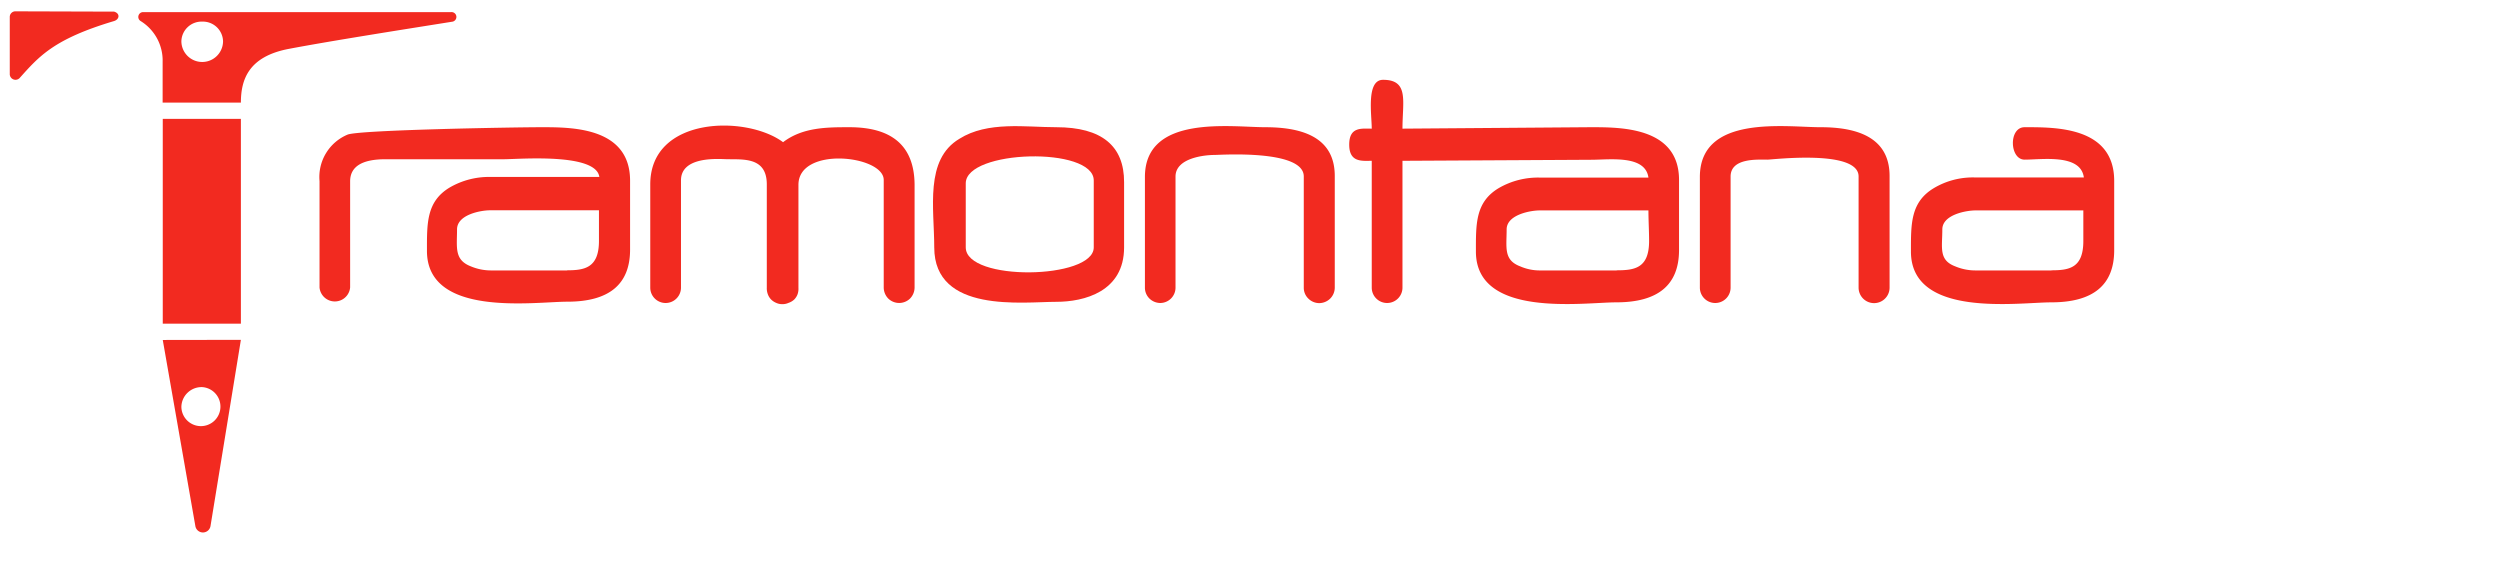
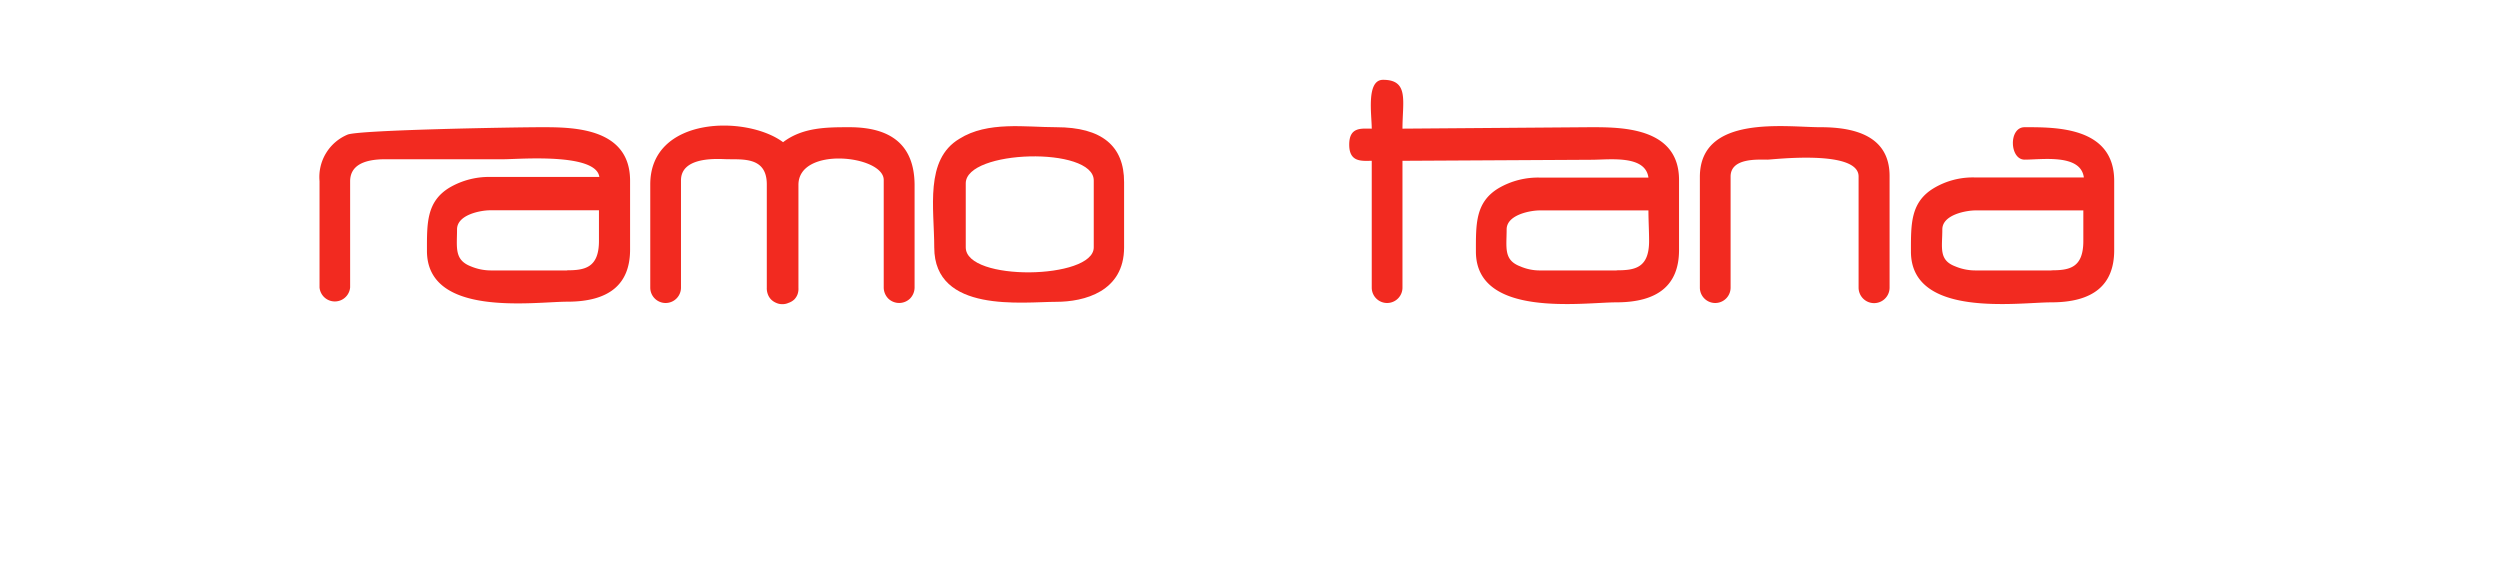
<svg xmlns="http://www.w3.org/2000/svg" id="Слой_1" data-name="Слой 1" viewBox="0 0 192 44">
  <defs>
    <style>.cls-1{fill:none;}.cls-2{clip-path:url(#clip-path);}.cls-3{fill:#f22a20;fill-rule:evenodd;}</style>
    <clipPath id="clip-path">
      <rect class="cls-1" width="192" height="44" />
    </clipPath>
  </defs>
  <g class="cls-2">
-     <path class="cls-3" d="M15.53,1.66a1.55,1.55,0,0,1,1.6,1.5,1.6,1.6,0,0,1-3.2,0A1.55,1.55,0,0,1,15.53,1.66Zm0,28.07a1.5,1.5,0,1,1-1.6,1.5A1.55,1.55,0,0,1,15.53,29.73ZM7.71.89,1.19.87a.43.43,0,0,0-.44.43V5.71A.44.44,0,0,0,1.5,6C3,4.33,4.12,3,8.75,1.62c.44-.13.49-.6,0-.73m9.75,7c0-1.76.57-3.55,3.7-4.14,3.28-.62,8.69-1.47,12.51-2.08a.37.37,0,0,0-.06-.74H11a.37.37,0,0,0-.21.68,3.56,3.56,0,0,1,1.7,3.14V7.88h6Zm-6,18.22L15,40.38a.59.59,0,0,0,1.17,0L18.5,26.1Zm6-1.24c0-2.8,0-10.88,0-15.74h-6l0,15.73h6Z" />
    <path class="cls-3" d="M41.49,9.77c-1.73,0-13.92.2-14.8.57a3.53,3.53,0,0,0-2.15,3.57v8.17a1.18,1.18,0,0,0,2.35,0V13.93c0-1.13.9-1.7,2.71-1.7,2.8,0,5.6,0,8.41,0h.69c1.15,0,7.08-.51,7.33,1.36H37.71a6,6,0,0,0-3.19.82c-1.78,1.08-1.73,2.76-1.73,4.86,0,5.14,8.26,3.9,10.78,3.9q4.82,0,4.82-4V13.89C48.4,9.7,43.77,9.77,41.49,9.77Zm2.08,11H37.73a4,4,0,0,1-1.56-.31c-1.3-.5-1.07-1.45-1.07-2.84,0-1.16,1.88-1.47,2.53-1.47H46c0,.79,0,1.57,0,2.35,0,2.1-1.13,2.26-2.49,2.26Z" />
    <path class="cls-3" d="M65.24,9.77c-1.73,0-3.59,0-5.1,1.15-2.81-2.09-10.2-2-10.2,3.24v7.93a1.18,1.18,0,0,0,2.36,0V13.85c0-1.74,2.49-1.66,3.32-1.63,1.27.06,3.27-.28,3.27,1.94v7.93a1.3,1.3,0,0,0,.07.48,1.12,1.12,0,0,0,.25.42,1.23,1.23,0,0,0,.4.27,1.1,1.1,0,0,0,.47.1,1.12,1.12,0,0,0,.48-.1A1.19,1.19,0,0,0,61,23a1.14,1.14,0,0,0,.26-.42,1.29,1.29,0,0,0,.06-.48V14.2c0-3,6.55-2.27,6.55-.38v8.27a1.22,1.22,0,0,0,.35.84,1.2,1.2,0,0,0,1.67,0,1.22,1.22,0,0,0,.35-.84V14.15Q70.19,9.77,65.24,9.77Z" />
    <path class="cls-3" d="M155.49,9.77c-1.24,0-1.16,2.49,0,2.49,1.36,0,4.31-.46,4.55,1.37h-8.33a5.84,5.84,0,0,0-3.21.83c-1.78,1.08-1.74,2.76-1.74,4.86,0,5.14,8.27,3.9,10.78,3.9q4.83,0,4.83-4V13.89C162.37,9.7,157.8,9.77,155.49,9.77Zm2.08,11h-5.84a4,4,0,0,1-1.56-.31c-1.3-.49-1-1.44-1-2.84,0-1.15,1.88-1.46,2.54-1.46H160c0,.78,0,1.57,0,2.35,0,2.09-1.1,2.25-2.48,2.25Z" />
    <path class="cls-3" d="M81.12,9.77c-2.35,0-5.27-.48-7.44.89C71,12.26,71.75,16,71.75,19c0,5.09,6.82,4.18,9.37,4.18,2.13,0,5.21-.77,5.21-4.18v-5C86.34,11.2,84.61,9.77,81.12,9.77ZM84,19c0,2.47-9.83,2.64-9.83,0V14.08c0-2.59,9.83-2.85,9.83-.22Z" />
    <path class="cls-3" d="M139.81,9.77c-2.65,0-9.26-1-9.26,3.82v8.5a1.18,1.18,0,0,0,2.36,0V13.56c0-1.44,2.06-1.3,2.83-1.3.41,0,7-.8,7,1.29v8.54a1.19,1.19,0,0,0,2.38,0V13.56Q145.15,9.76,139.81,9.77Z" />
    <path class="cls-3" d="M122.08,9.77l-14.37.11c0-2.1.52-3.75-1.49-3.75-1.31,0-.87,2.68-.87,3.75-.78,0-1.73-.16-1.73,1.23s1,1.24,1.73,1.24v9.74a1.18,1.18,0,0,0,2.36,0V12.35l14.5-.08h0c1.42,0,4.15-.39,4.39,1.37H118.3a6,6,0,0,0-3.22.82c-1.78,1.08-1.73,2.76-1.73,4.86,0,5.14,8.26,3.9,10.78,3.9q4.81,0,4.82-4V13.89C129,9.7,124.38,9.77,122.08,9.77Zm2.08,11h-5.85a3.77,3.77,0,0,1-1.55-.31c-1.3-.49-1.05-1.44-1.05-2.84,0-1.15,1.88-1.46,2.53-1.46h8.36c0,.78.05,1.57.05,2.35,0,2.09-1.11,2.25-2.5,2.25Z" />
-     <path class="cls-3" d="M97.18,9.77c-2.64,0-9.25-1-9.25,3.82v8.5a1.17,1.17,0,0,0,.34.83,1.21,1.21,0,0,0,.84.35,1.18,1.18,0,0,0,1.17-1.18V13.56c0-1.44,2.25-1.66,3-1.66.41,0,6.85-.44,6.85,1.65v8.54a1.15,1.15,0,0,0,.35.84,1.19,1.19,0,0,0,.84.35,1.22,1.22,0,0,0,.84-.35,1.19,1.19,0,0,0,.35-.84V13.56C102.53,11,100.74,9.77,97.18,9.77Z" />
  </g>
</svg>